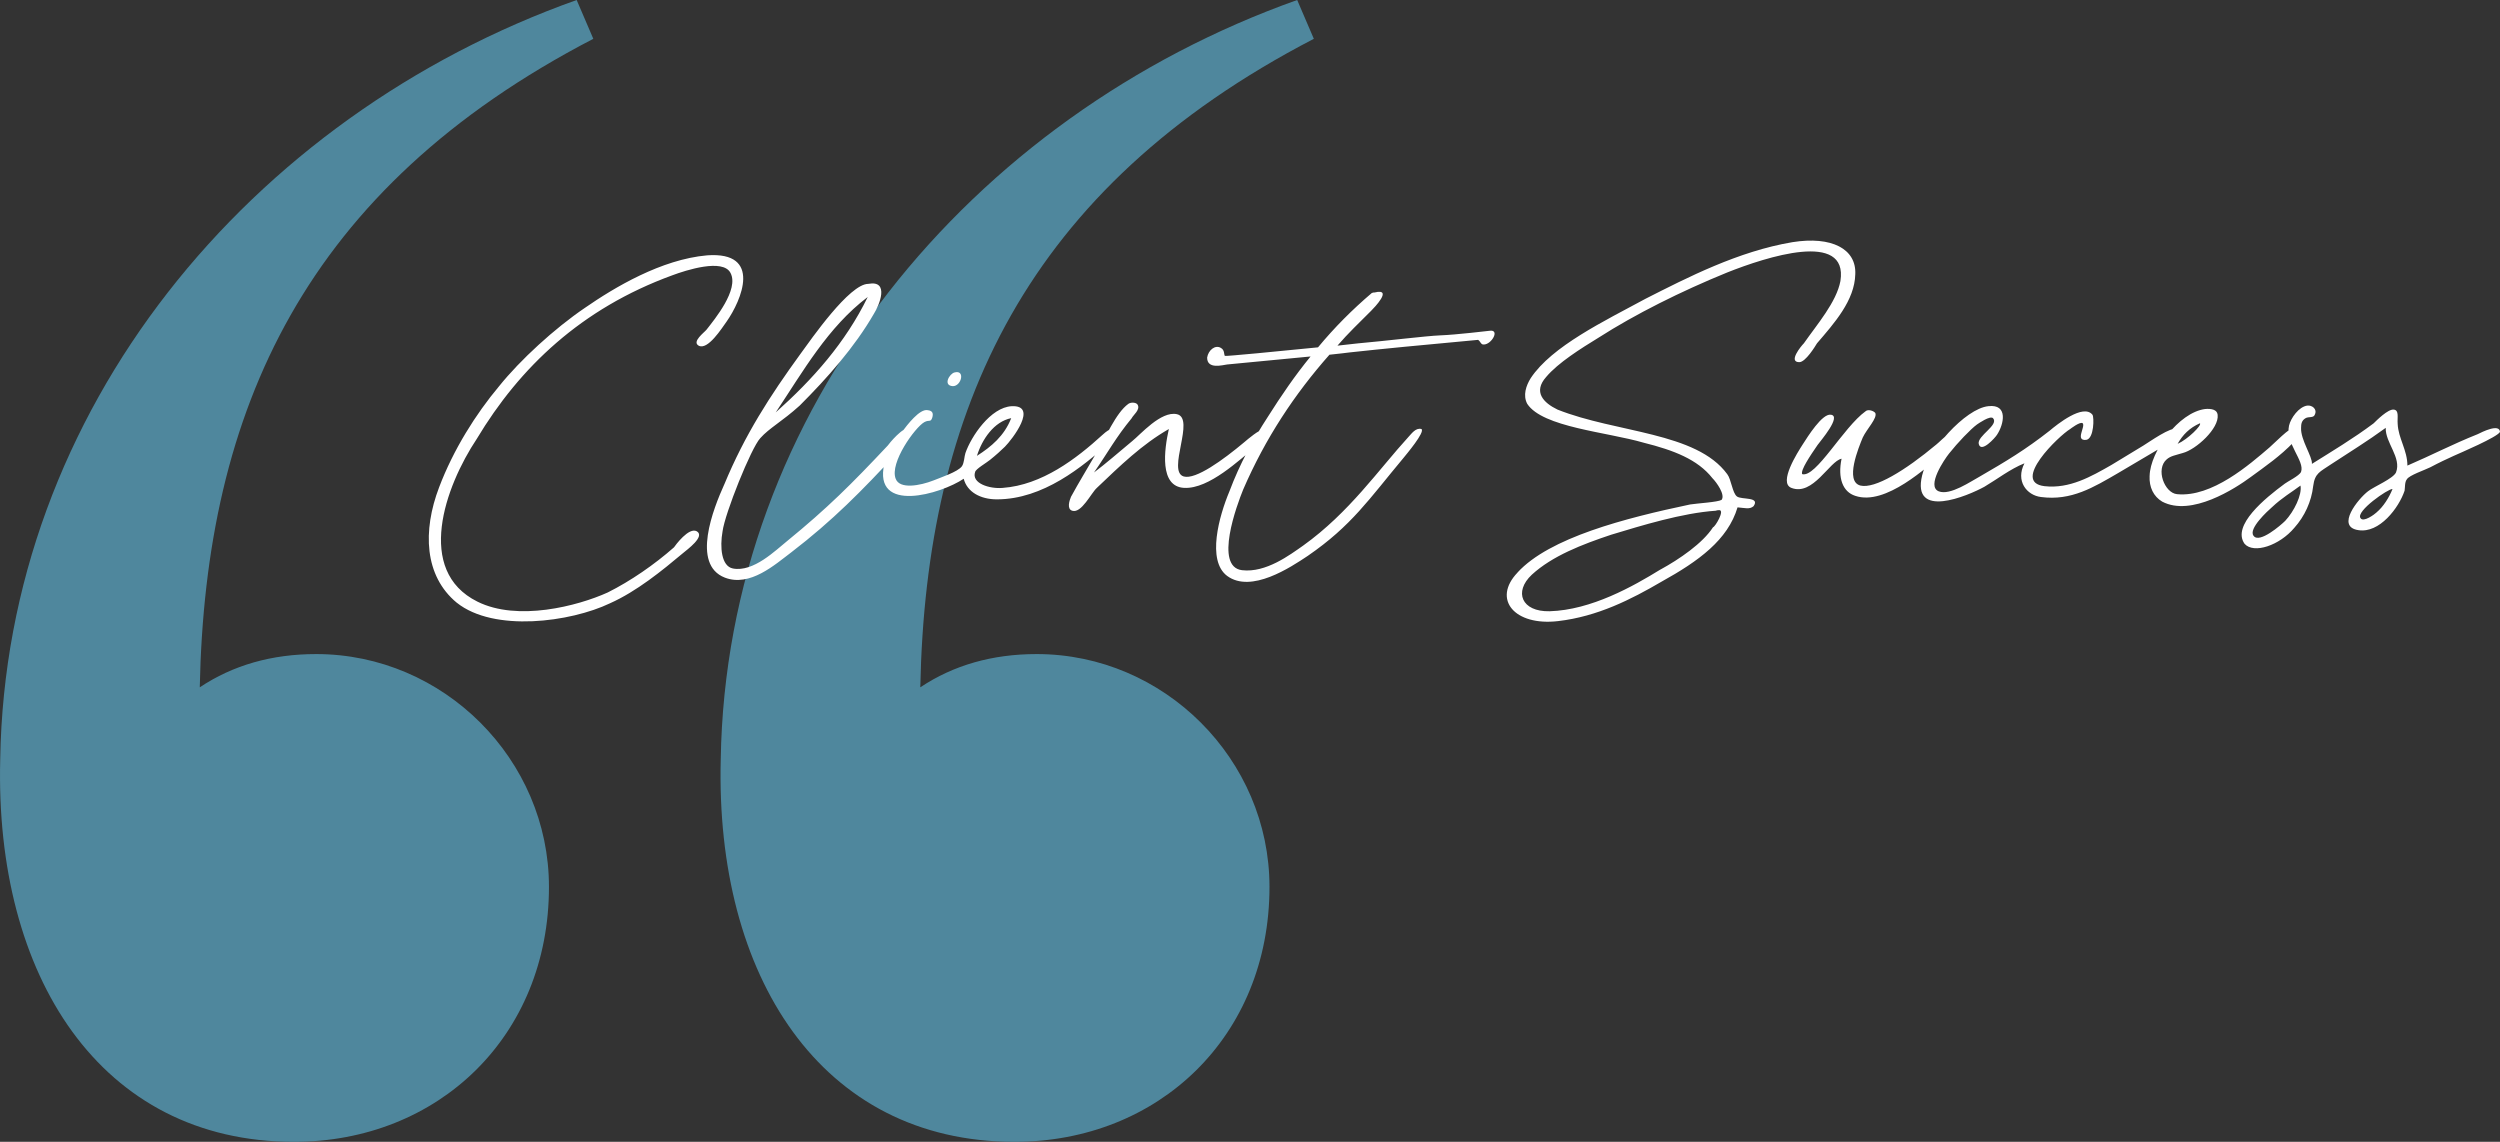
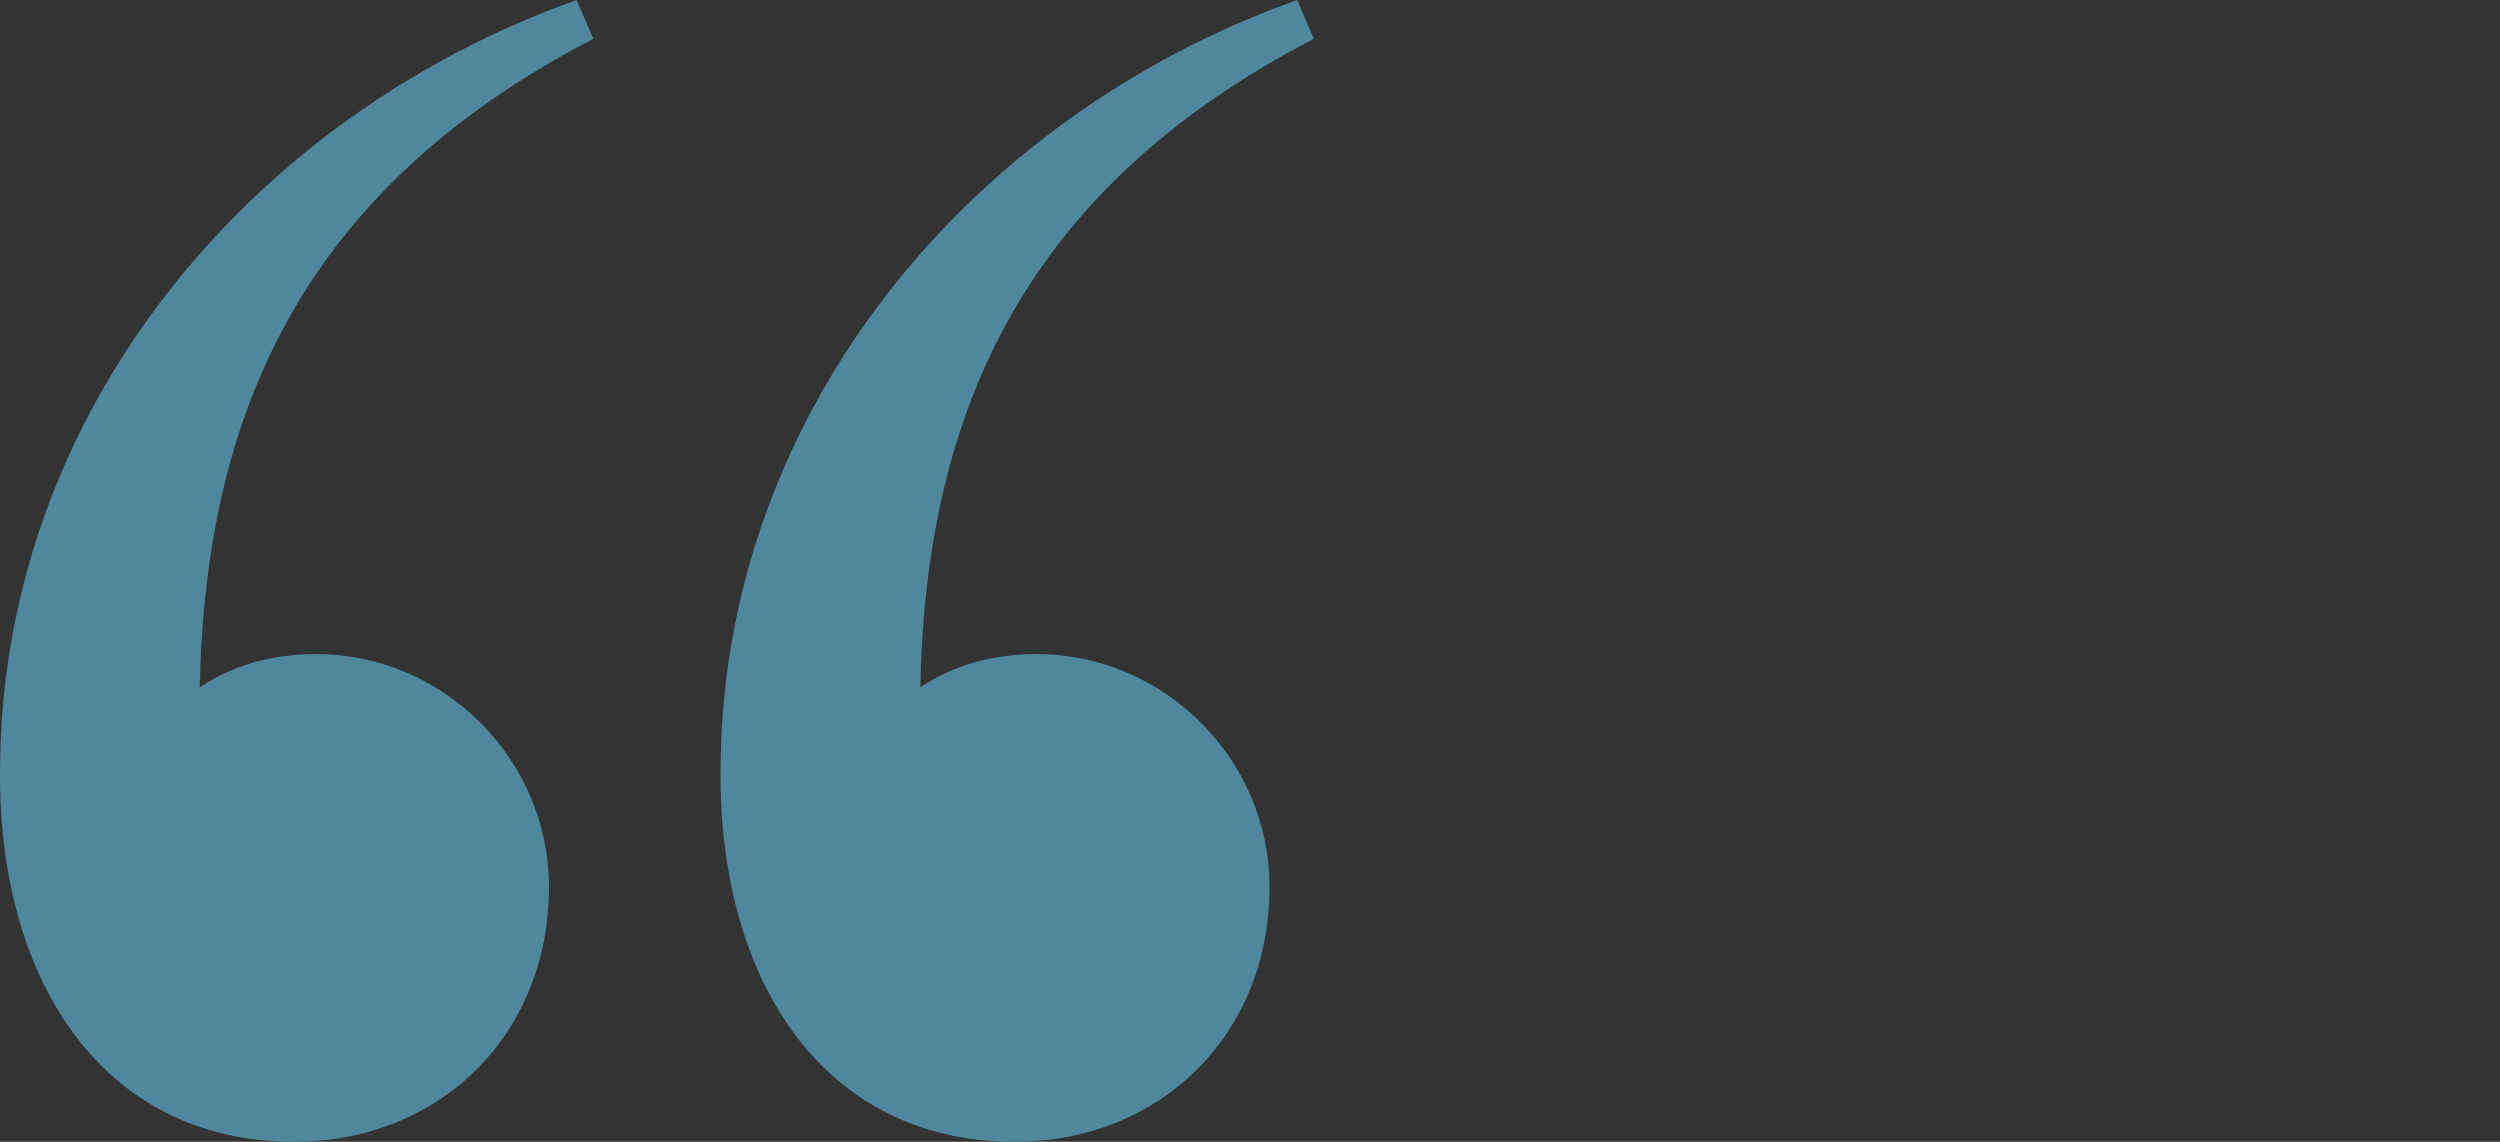
<svg xmlns="http://www.w3.org/2000/svg" id="uuid-ec392954-fa10-45c7-9dab-0896a0a5f678" viewBox="0 0 799.42 365.12">
  <rect x="0" y="0" width="799.42" height="365.12" fill="#333333" stroke="none" />
  <defs>
    <style>.uuid-431f6064-3966-460e-b90a-deef2cd25449{fill:#fff;}.uuid-fe874449-7458-4460-8f64-d7a8a42d8eb7{fill:#4f879d;}</style>
  </defs>
  <path class="uuid-fe874449-7458-4460-8f64-d7a8a42d8eb7" d="M.07,242.82c-1.77,69.12,31.9,122.3,93.94,122.3,46.08,0,81.53-33.68,81.53-81.53,0-40.76-33.68-74.44-74.44-74.44-14.18,0-26.59,3.54-37.22,10.63,1.77-88.62,33.68-159.52,125.84-207.37L184.4,0C79.82,37.22,1.84,131.16,.07,242.82M420.12,12.41l-5.32-12.41c-104.57,37.22-182.56,131.16-184.33,242.82-1.77,69.12,31.9,122.3,93.94,122.3,46.08,0,81.53-33.68,81.53-81.53,0-40.76-33.67-74.44-74.44-74.44-14.18,0-26.59,3.54-37.22,10.63,1.77-88.62,33.67-159.52,125.84-207.37" />
-   <path class="uuid-431f6064-3966-460e-b90a-deef2cd25449" d="M485.26,183.06c10.23-11.15,34.35-17.36,55.19-21.75,2.38-.37,8.77-.73,10.05-1.46,1.28-1.64-1.64-5.66-2.92-6.94-4.75-6.03-12.43-8.95-21.93-11.33-11.88-3.47-32.34-4.93-37.28-12.43-1.46-2.74-.37-5.85,1.1-8.22,6.76-10.23,23.57-18.27,36.73-25.4,13.34-6.76,29.6-15.17,46.96-18.09,12.61-2.01,20.47,2.19,20.1,10.23-.18,8.41-6.76,15.72-12.24,22.11-.55,.91-3.65,6.03-5.66,6.03-3.65,0,.55-5.12,1.46-6.03,4.2-6.03,10.42-13.16,11.69-19.92,2.56-16.26-23.76-7.67-36.18-2.74-14.8,6.03-29.42,13.34-41.12,20.83-5.66,3.47-12.97,8.04-16.81,12.61-4.2,4.75-.91,8.22,3.65,10.42,18.82,7.49,44.4,7.13,54.27,20.65,1.28,1.64,1.64,6.03,3.11,7.13s7.49,0,5.3,3.11c-1.28,1.1-2.74,.55-5.12,.37-3.11,10.42-12.43,17.18-24.3,23.76-9.68,5.66-20.47,11.15-33.07,12.61-13.89,1.64-21.2-6.94-12.97-15.53v-.02Zm-339.19,9.68c-10.42-8.59-10.96-23.02-5.66-36.91,4.57-12.06,11.69-23.39,19.19-32.34,6.76-8.41,17.73-18.46,27.41-25.03,9.5-6.58,24.49-15.53,39.11-16.81,17.73-1.28,10.96,14.44,6.21,21.2-1.46,2.01-6.03,9.32-8.95,7.67-2.19-1.28,1.83-4.2,2.56-5.12,2.56-3.29,10.42-12.79,7.67-18.09-2.38-4.75-14.25-.91-18.64,.73-29.05,10.6-48.79,29.42-62.49,52.26-10.23,15.35-19.74,42.21,.18,52.08,12.79,6.4,31.98,1.46,41.66-2.92,7.31-3.65,14.98-8.95,21.2-14.44,.37-.55,4.75-6.58,7.31-5.12,2.74,1.64-3.11,5.85-4.39,6.94-6.76,5.66-14.8,12.24-23.39,16.08-12.61,6.03-37.09,9.32-48.97-.18h0Zm85.53-37.83c6.58-15.9,14.62-28.32,24.3-41.66,3.47-4.75,15.72-22.48,21.75-22.48,6.94-1.28,3.47,6.94,1.83,9.5-6.21,10.78-14.98,20.65-23.76,29.42-5.66,5.12-9.68,7.13-12.61,10.42-2.92,3.11-11.33,24.12-12.06,29.79-.91,5.12-.37,11.15,3.29,11.88,6.58,1.28,13.71-5.85,17.36-8.77,12.97-10.6,20.47-18.09,32.16-30.52,.37-.55,4.93-6.21,6.94-5.48,2.92,1.28-3.47,6.94-3.84,7.67-11.33,12.24-20.65,21.75-33.99,31.98-5.12,3.84-13.16,11.15-21.2,8.04-10.78-4.2-3.65-22.11-.18-29.79h.01Zm242.86-44.77c-.91,.18-1.1-1.1-1.83-1.46l-5.85,.55c-10.05,.91-25.4,2.38-35.27,3.47-1.1,.18-3.29,.37-6.4,.73-11.15,12.61-20.47,26.68-27.59,43.13-2.01,4.93-9.32,24.67-.37,25.77,7.67,.91,15.35-4.93,19.55-7.86,14.8-10.6,24.12-24.3,33.81-34.9,.73-.73,2.19-2.92,4.02-2.38,1.28,.91-4.93,8.22-5.66,9.14-11.15,13.34-16.63,21.75-30.7,31.43-5.48,3.65-18.09,12.06-25.77,6.4-6.58-4.93-2.56-19.19,.73-27.04,3.29-8.77,7.49-16.45,12.24-23.76,4.39-6.94,8.77-13.34,13.71-19.37l-26.68,2.56c-1.46,.18-6.4,1.64-6.4-2.19,.37-2.38,2.56-4.2,4.39-3.11,1.28,.73,.91,2.01,1.28,2.56,0,.18,17.18-1.46,29.79-2.74,5.3-6.4,10.96-12.06,17.18-17.36,.37-.18,.55-.18,.91-.18,6.03-1.46-.18,4.93-1.1,5.85-3.65,3.65-7.49,7.31-10.78,11.15l6.58-.73c8.41-.73,21.75-2.38,26.31-2.56,5.12-.18,15.53-1.46,15.72-1.46,3.47-.55,.73,4.39-1.83,4.39v-.03Zm-196.99-15.17c-12.79,9.68-20.65,23.76-29.42,36.91,11.88-10.6,22.29-22.29,29.42-36.91Zm27.23,28.51c-3.29-.18-1.1-4.02,.55-4.39,3.47-.91,2.19,4.39-.55,4.39h0Zm37.83,35.27c2.38-4.39,5.3-9.14,7.49-12.97,3.65-6.03,6.76-13.71,10.78-16.63,.73-.55,2.38-.55,2.92,.18,1.1,1.64-1.46,3.47-1.83,4.39-5.12,6.21-7.49,10.78-12.06,17.36,3.65-2.74,7.86-6.4,12.24-10.05,2.56-2.01,9.14-9.68,14.25-8.59,6.03,1.28-3.29,18.27,2.19,19.92,3.84,1.1,12.61-5.3,19.37-10.96,1.28-1.1,4.75-4.02,6.03-4.02,3.47,.37-.91,4.2-2.56,5.66-4.93,3.84-14.62,13.34-22.66,12.97s-6.4-12.24-4.93-18.82c-8.59,4.93-15.53,11.69-23.02,18.82-1.83,1.64-4.93,8.22-7.86,7.31-1.83-.55-.91-3.29-.37-4.57h.02Zm387.97-4.02c.91-.73,4.75-2.56,5.3-3.84,1.28-3.47-5.12-9.14-3.84-14.8,.55-2.38,3.11-6.03,5.85-6.4,1.46-.18,3.29,1.1,2.38,2.92-.37,1.1-2.01,.55-2.92,1.1-1.28,.73-1.46,1.83-1.46,3.11-.18,3.84,3.65,9.14,3.47,11.51,6.4-4.02,13.16-8.04,19.74-12.97,.91-.91,4.57-4.57,6.4-4.39,1.83,.18,1.1,2.56,1.28,4.57,.18,4.57,3.11,8.41,3.11,13.34,7.67-3.29,14.25-6.76,22.48-10.05,1.46-.73,6.94-3.47,7.13-.73-.73,1.64-12.79,6.76-14.8,7.67s-4.75,2.19-7.49,3.65c-1.83,.91-6.76,2.56-7.49,3.84-.73,.91-.55,2.56-.73,3.65-1.83,5.48-8.04,13.71-14.8,12.61-7.31-1.1,0-10.05,3.11-12.43,1.83-1.46,8.04-4.02,8.95-6.03,1.83-4.75-3.47-9.5-3.29-14.25-6.03,4.39-11.15,7.49-17.54,11.69-3.47,2.38-5.12,2.74-5.66,6.94-.55,4.93-2.74,9.68-6.03,13.34-4.75,5.66-12.97,8.41-15.9,5.12-4.2-5.85,6.58-14.62,12.79-19.19l-.04,.02Zm-83.15-6.58c-4.57,1.83-8.77,5.12-12.79,7.49-5.3,2.92-23.39,10.6-19.92-3.65,1.64-7.49,13.71-21.38,21.2-22.11,6.4-.73,4.93,5.85,2.74,9.14-.55,.91-5.12,6.03-5.85,2.92-.55-2.56,6.58-6.03,4.57-8.22-.91-.91-4.57,1.64-5.12,2.01-2.01,1.46-6.21,5.85-8.95,9.32-1.46,1.83-7.31,10.42-3.29,12.06,3.65,1.46,10.42-3.29,13.16-4.75,8.22-4.75,14.62-8.59,22.29-14.62,2.38-2.01,10.78-8.77,13.71-5.12,.55,.73,.55,7.67-2.01,8.04-3.65,.37-.18-4.2-1.1-5.3-.73-.73-4.02,1.83-4.02,1.83-3.65,2.19-19,16.99-8.22,18.27,8.04,.91,14.98-3.11,21.38-6.76l10.23-6.21c1.83-1.1,8.95-6.21,10.78-5.3,2.01,1.28-1.83,4.02-2.74,4.57l-16.08,9.5c-7.86,4.57-14.98,8.95-24.67,7.67-4.57-.55-8.22-5.12-5.3-10.78h0Zm-339.18,4.93c-7.31,4.93-29.05,11.33-25.4-4.75,.91-3.47,2.92-6.76,5.66-10.23,1.64-2.19,5.66-7.49,8.22-6.94,1.64,.18,1.83,1.1,1.46,2.38-.55,1.64-.91,.55-2.56,1.46-2.92,1.64-11.15,12.97-9.14,18.09,1.28,3.47,7.86,2.19,12.06,.55,2.19-.91,7.86-2.74,9.14-4.57,.73-1.1,.73-3.11,1.1-4.2,1.83-5.3,8.04-14.62,14.8-14.98,8.59-.37,.18,10.6-2.19,12.97-1.1,1.1-2.92,2.74-4.75,4.2-1.1,.91-4.57,2.92-4.75,3.84-1.28,3.65,4.57,5.48,8.77,5.12,12.61-.91,23.57-9.32,31.98-16.99,4.75-4.39,5.85-.73,2.19,2.56-8.59,7.67-21.2,18.09-36,18.09-5.3,0-9.5-2.38-10.6-6.58v-.02Zm379.21-.91c.18-7.86,9.32-20.28,17.73-21.38,2.01-.18,3.84,.18,4.02,1.83,.55,4.39-6.94,11.15-11.15,12.24-2.38,.73-3.84,.91-5.12,2.01-3.65,3.11-.73,10.78,3.29,11.15,11.15,1.1,23.21-9.5,29.6-14.98,1.1-.91,6.58-6.58,8.04-6.4,3.47,.55-.18,4.57-.37,4.75-4.2,4.39-8.95,7.67-13.71,11.15-4.93,3.65-19,12.79-28.32,7.86-2.74-1.64-4.2-4.57-4.02-8.22h0Zm-98.5-5.49c-3.84,.73-9.14,12.06-16.08,9.32-4.2-1.64,2.01-11.33,3.65-13.89s6.21-9.87,8.95-9.5c3.65,.37-3.29,8.41-4.2,9.68-2.38,3.47-5.48,8.04-4.93,9.32,4.39,1.28,13.16-14.98,20.28-20.1,.73-.73,2.56-.18,3.11,.55,.73,1.64-2.74,5.12-4.02,7.86-1.28,3.11-5.85,14.07-.73,15.35,4.57,1.1,14.25-4.75,24.3-13.16,1.46-1.1,7.13-7.49,8.77-4.02,.73,1.83-4.57,5.3-6.4,6.76-5.3,4.39-18.64,16.99-28.32,13.71-4.02-1.28-5.66-5.66-4.39-11.88h.01Zm-265.53-12.97c-5.48,1.1-9.32,6.76-10.96,12.06,4.57-2.92,8.77-6.4,10.96-12.06Zm380.11,1.64c-3.29,1.46-5.48,3.65-7.13,6.58,3.29-1.46,7.86-6.03,7.13-6.58Zm27.23,31.25c2.92-3.11,5.48-8.41,4.93-11.33-2.92,2.19-5.85,3.84-9.14,6.94-1.28,1.1-7.67,6.94-5.85,9.14,1.83,2.56,8.77-3.47,10.05-4.75h.01Zm29.24-2.74c2.19-1.83,4.02-4.75,5.12-7.49-1.28-.18-11.88,7.13-10.23,9.32,.91,1.46,4.57-1.28,5.12-1.83h0Zm-228.98,18.27c6.03-3.29,13.52-8.41,16.81-13.52,.73-.18,3.84-5.48,2.01-5.48-.73,0-1.1,.18-1.1,.18-10.78,.73-23.76,4.75-33.44,7.67-9.32,3.11-18.82,6.76-25.4,12.79-5.85,5.48-3.29,11.88,5.66,11.69,13.34-.37,26.86-8.04,35.45-13.34h0Z" />
</svg>